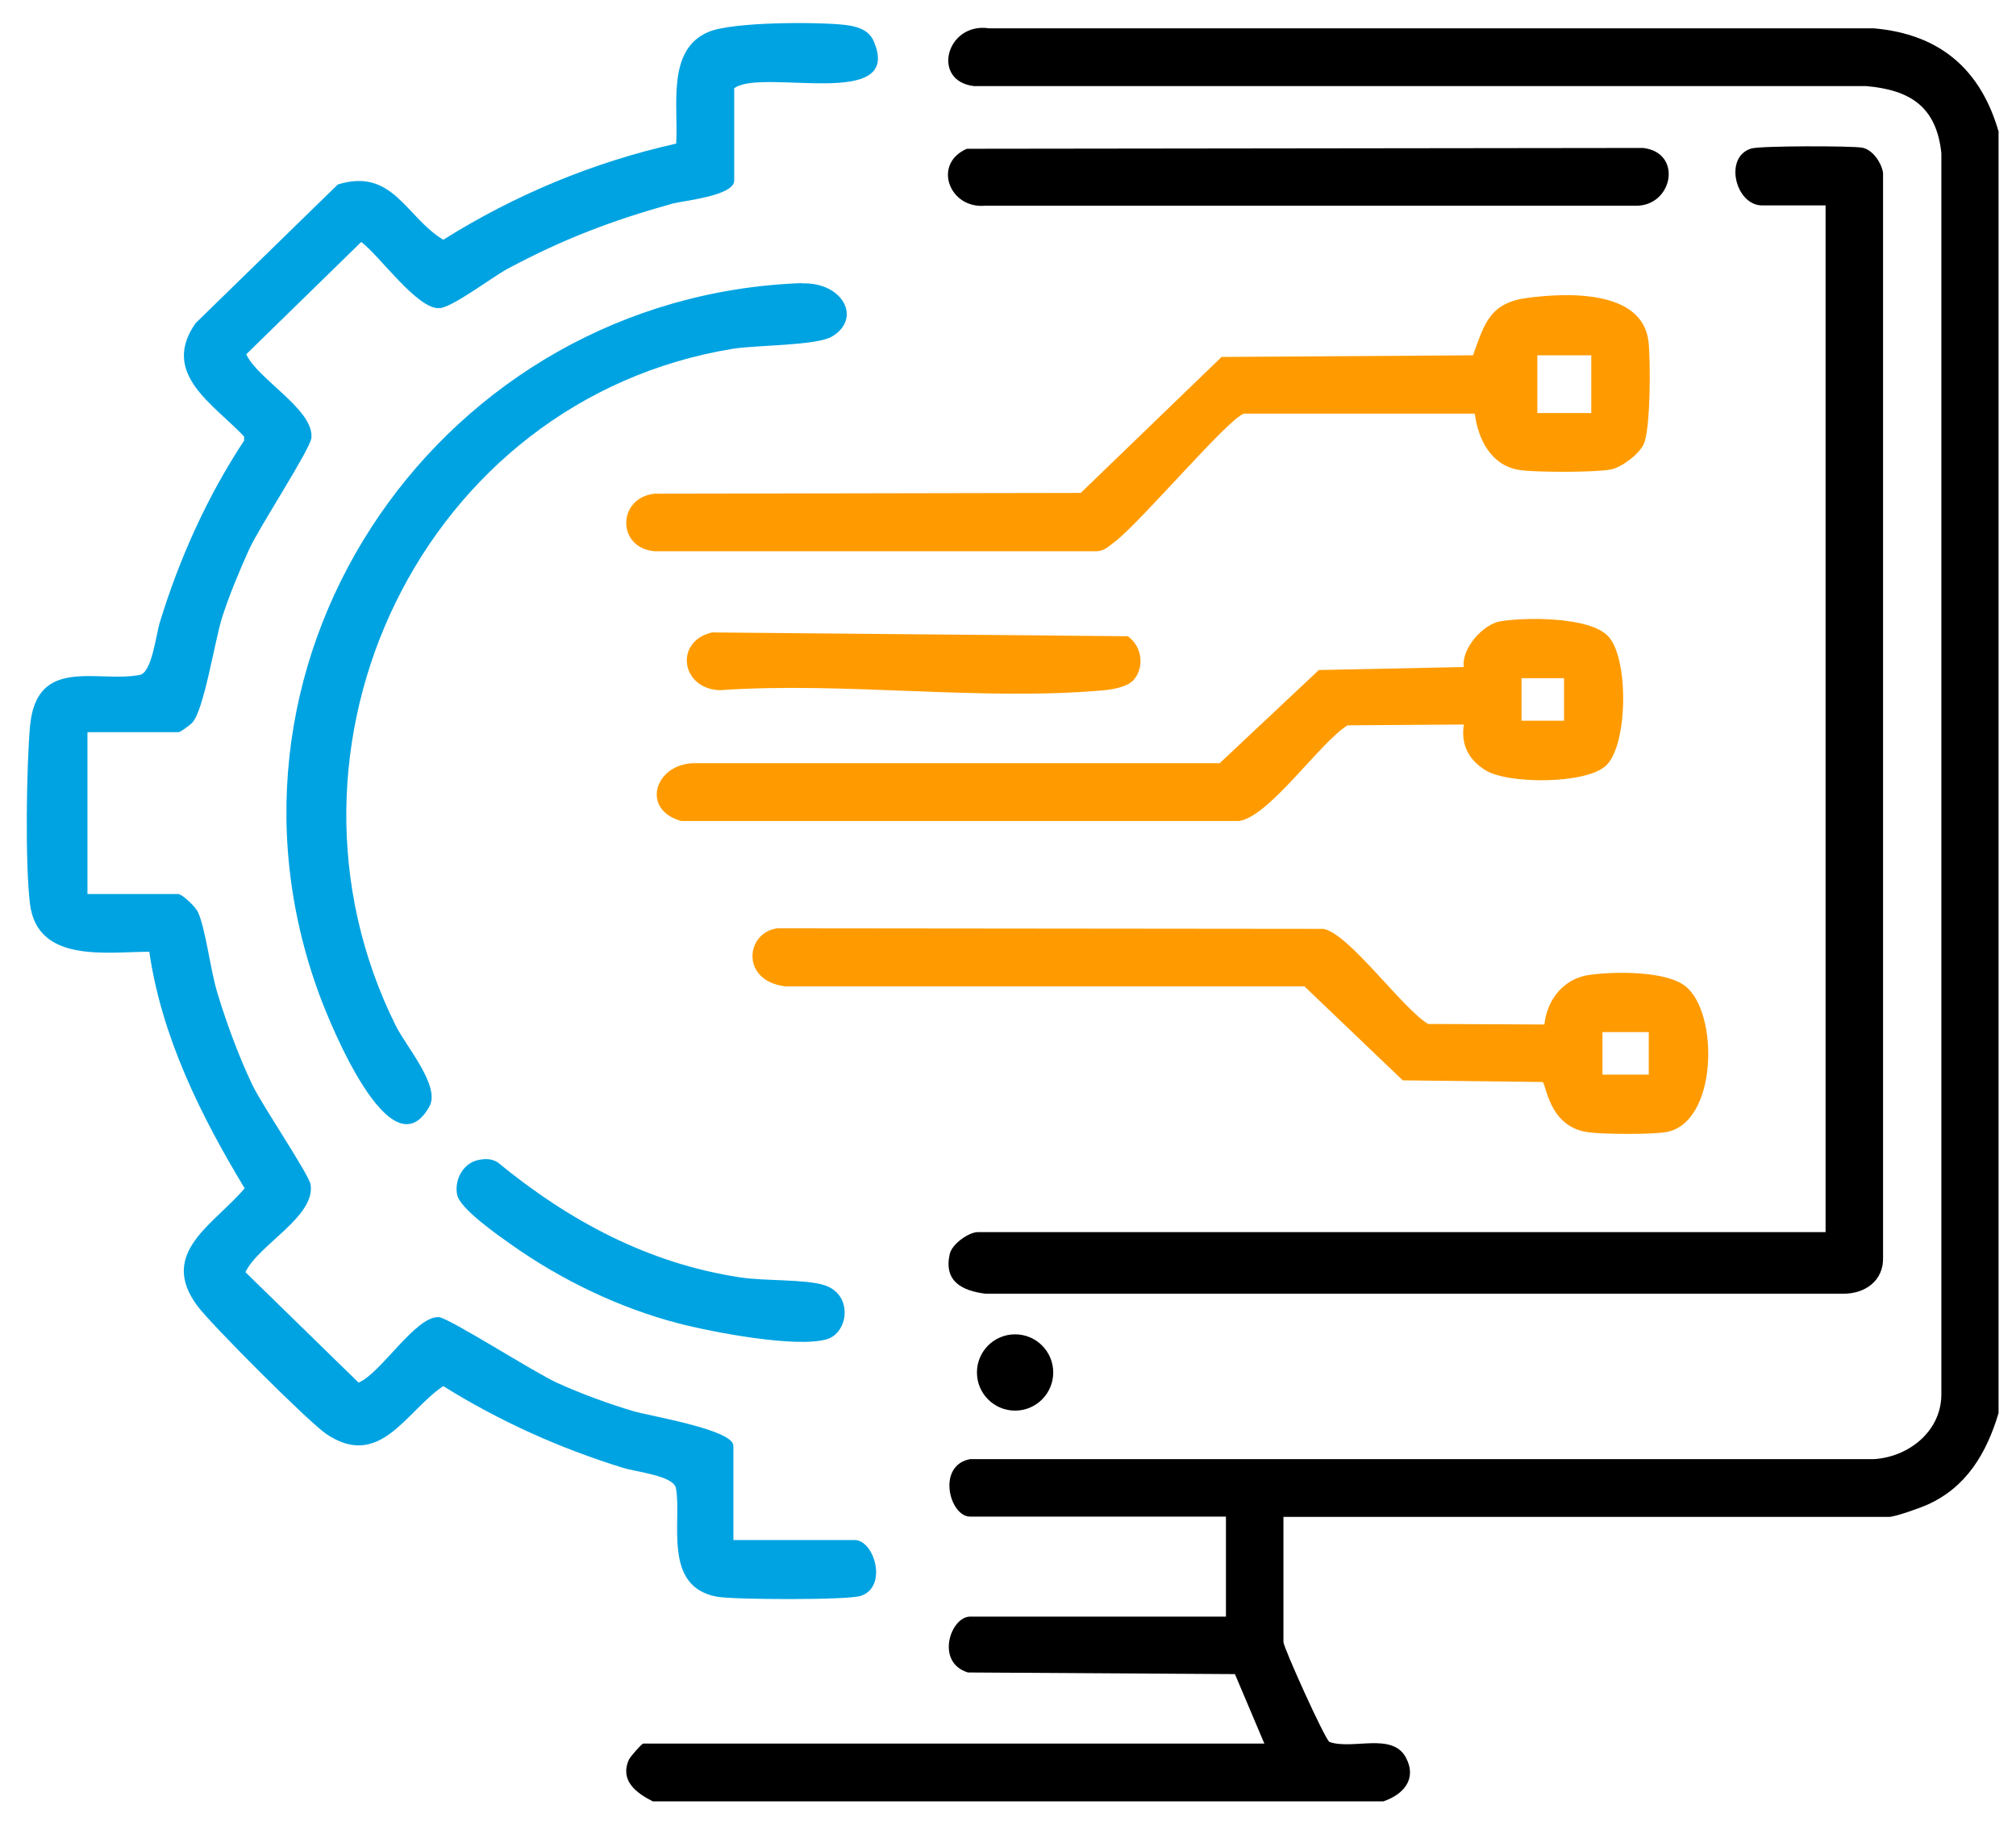
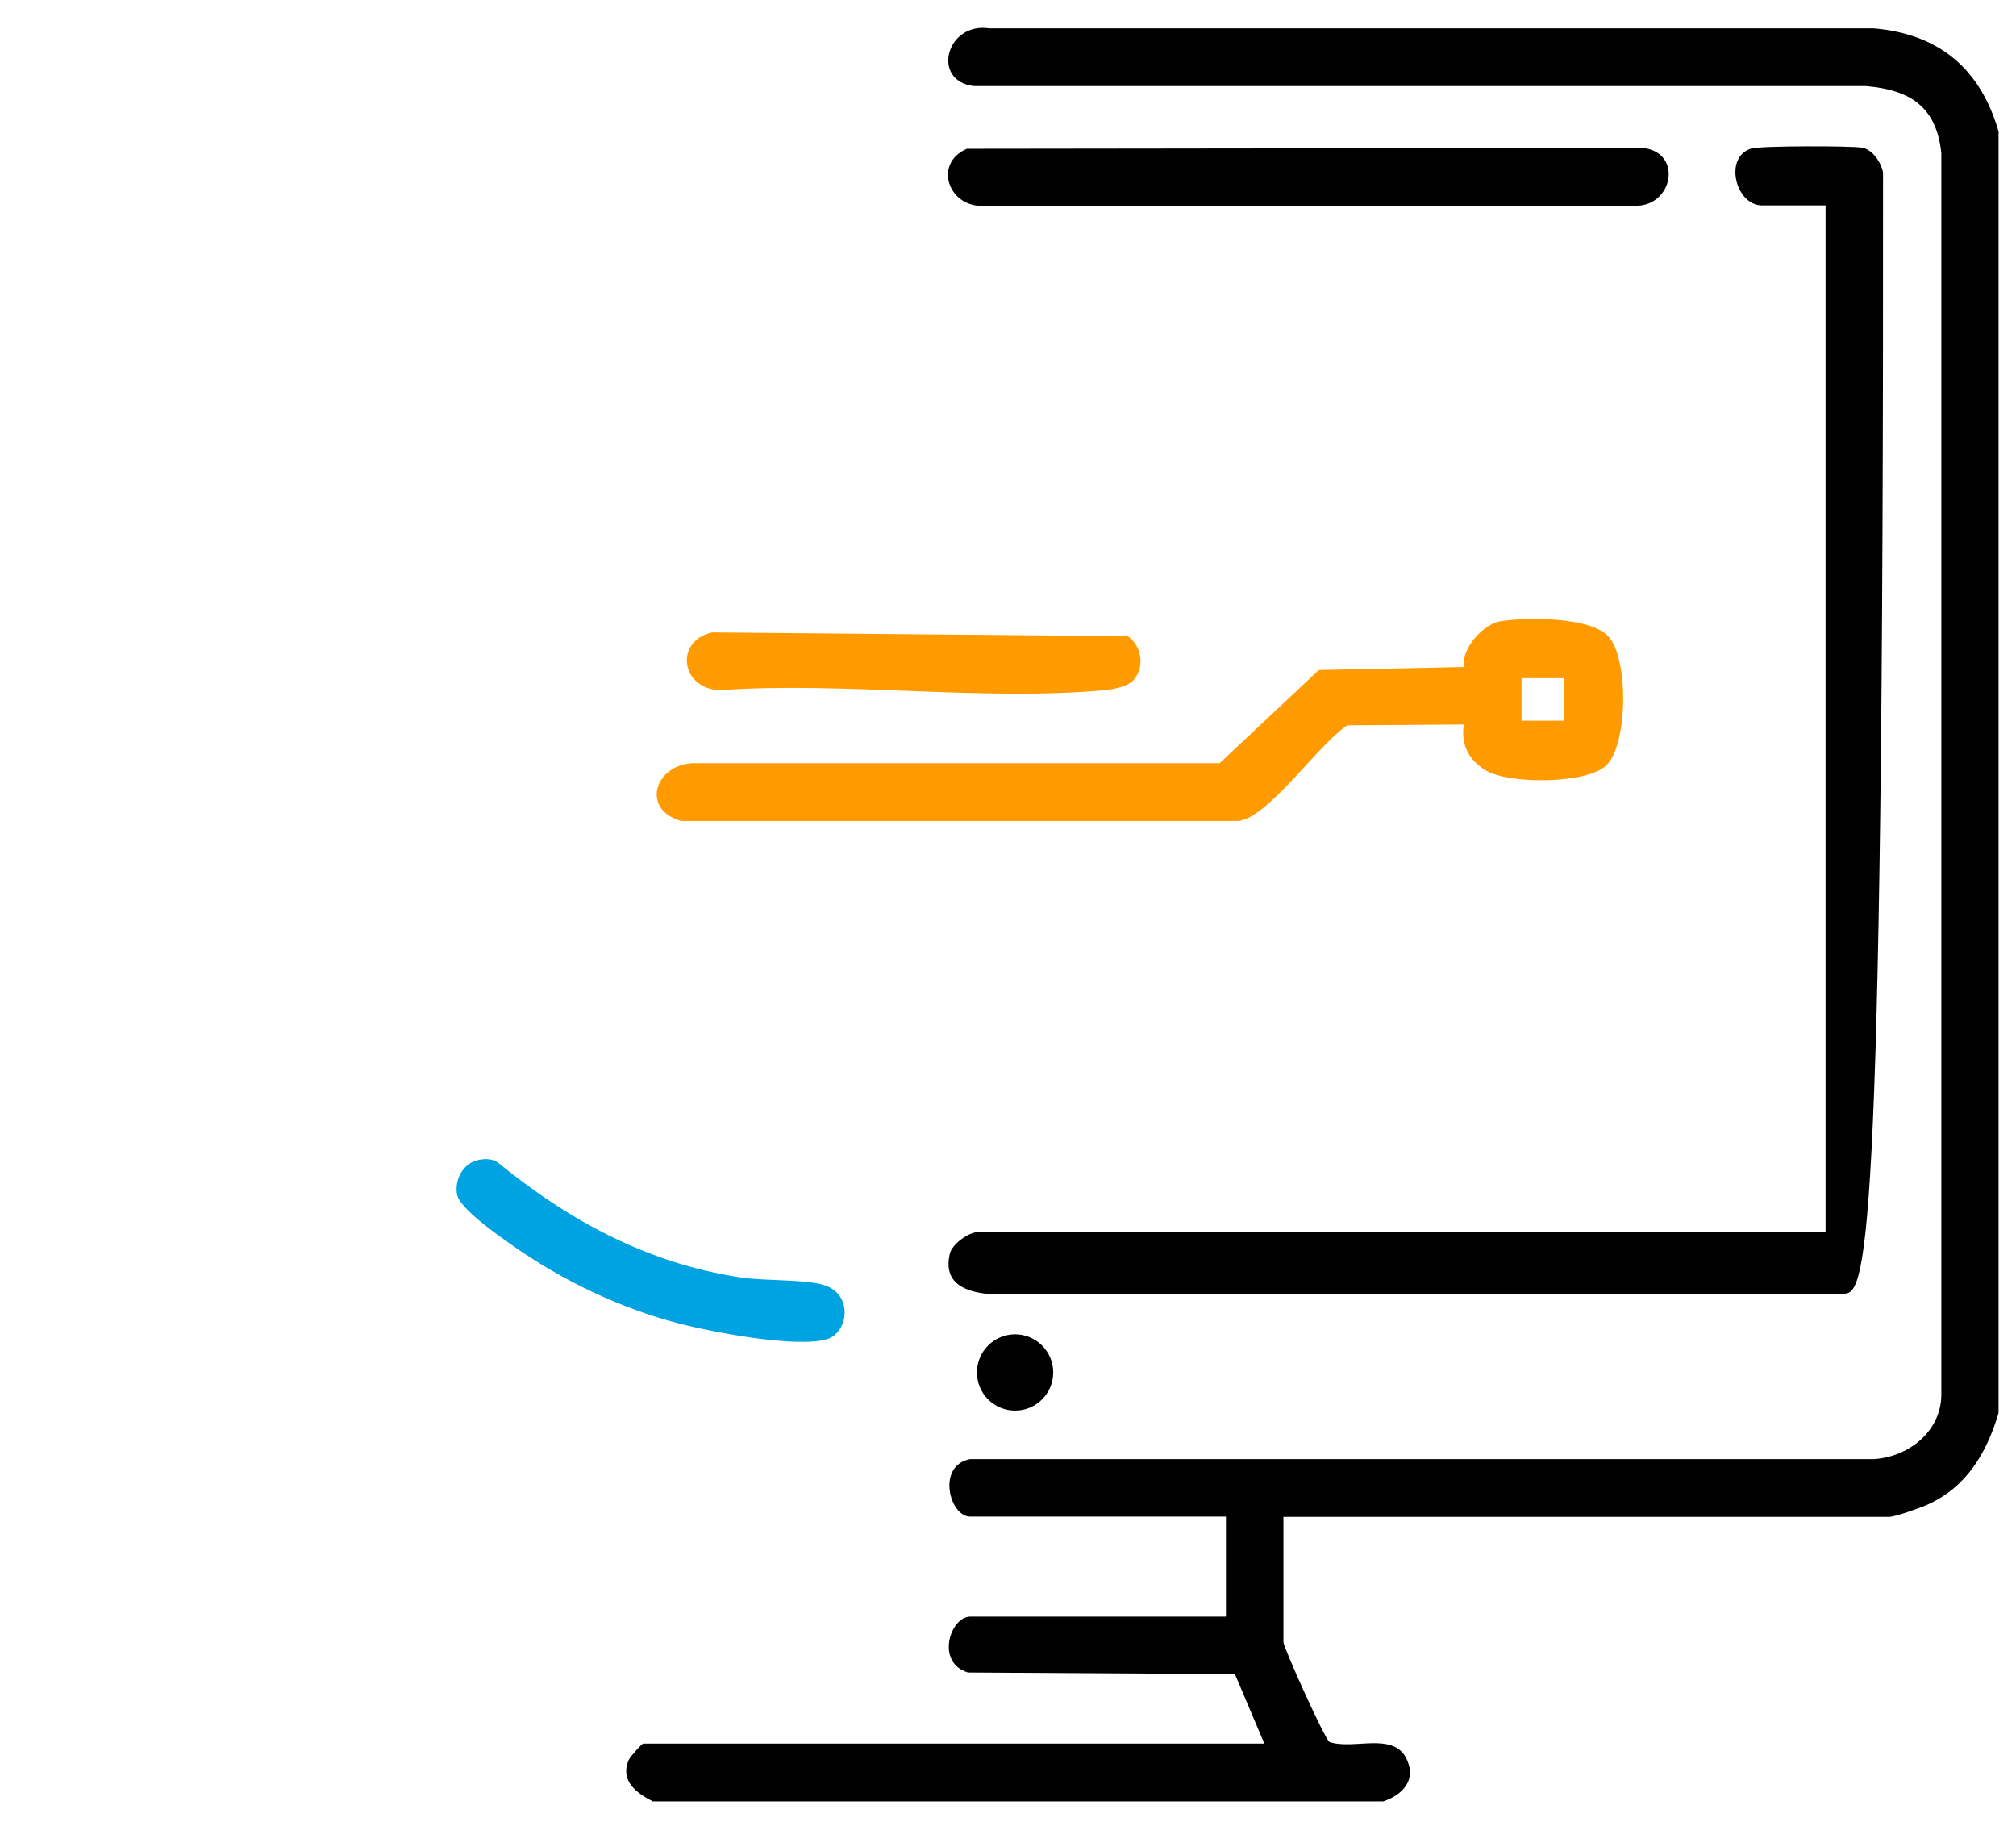
<svg xmlns="http://www.w3.org/2000/svg" width="74" height="67" viewBox="0 0 74 67" fill="none">
  <path d="M73.36 4.86V51.86C72.92 53.33 72.18 54.59 70.73 55.23C70.46 55.35 69.56 55.67 69.34 55.67H47.11V60.26C47.11 60.46 48.63 63.83 48.8 63.93C49.66 64.23 51.11 63.56 51.61 64.51C52.02 65.3 51.51 65.86 50.78 66.11H23.96C23.35 65.8 22.75 65.35 23.08 64.59C23.13 64.47 23.56 63.99 23.61 63.99H46.41L45.33 61.44L35.53 61.38C34.32 61.01 34.89 59.33 35.61 59.33H45V55.66H35.61C34.85 55.66 34.37 53.78 35.61 53.55H68.79C70.05 53.47 71.23 52.55 71.26 51.22V5.62C71.08 3.91 70.11 3.3 68.5 3.16H35.75C34.16 2.97 34.74 0.8 36.31 1.04H68.78C71.2 1.25 72.71 2.54 73.37 4.86H73.36Z" fill="black" />
-   <path d="M3.21 26.88V32.81H6.53C6.69 32.81 7.18 33.28 7.27 33.48C7.56 34.14 7.72 35.6 7.98 36.44C8.31 37.54 8.77 38.78 9.26 39.81C9.6 40.53 11.34 43.1 11.4 43.47C11.59 44.65 9.47 45.69 9.01 46.69L13.16 50.74C13.97 50.42 15.26 48.28 16.11 48.34C16.49 48.37 19.66 50.4 20.47 50.76C21.33 51.15 22.34 51.52 23.25 51.79C23.86 51.97 26.92 52.47 26.92 53.06V56.52H31.37C32.1 56.52 32.6 58.25 31.59 58.57C31.1 58.73 26.94 58.71 26.32 58.6C24.3 58.23 25.04 55.82 24.81 54.61C24.72 54.16 23.35 54.02 22.87 53.87C20.54 53.15 18.34 52.16 16.27 50.87C14.9 51.79 13.95 53.95 11.98 52.63C11.33 52.19 7.74 48.6 7.24 47.92C5.8 45.97 7.86 44.94 8.98 43.61C7.37 40.95 5.93 38.04 5.48 34.93C3.91 34.93 1.37 35.36 1.1 33.17C0.92 31.69 0.97 28.19 1.1 26.67C1.33 24.05 3.58 25.07 5.13 24.77C5.58 24.68 5.72 23.31 5.87 22.83C6.59 20.48 7.61 18.22 8.96 16.17V16.02C7.84 14.83 5.88 13.71 7.18 11.86L12.4 6.77C14.42 6.15 14.88 7.95 16.27 8.8C18.9 7.15 21.78 5.95 24.82 5.27C24.91 3.92 24.45 1.82 26.01 1.17C26.88 0.8 29.96 0.8 30.98 0.91C31.42 0.96 31.88 1.07 32.07 1.51C33.19 4.09 27.95 2.48 26.95 3.24V6.63C26.95 7.19 25.06 7.37 24.69 7.47C22.44 8.1 20.68 8.77 18.62 9.87C18.07 10.17 16.59 11.29 16.13 11.31C15.32 11.36 13.93 9.38 13.26 8.88L9.04 13C9.44 13.91 11.53 15.03 11.43 16.07C11.39 16.49 9.52 19.34 9.15 20.15C8.8 20.92 8.4 21.88 8.15 22.67C7.88 23.53 7.49 26.05 7.06 26.52C6.99 26.6 6.62 26.87 6.56 26.87H3.24L3.21 26.88Z" fill="#00A3E1" />
-   <path d="M67.01 45.219V7.539H64.68C63.7 7.539 63.26 5.749 64.29 5.449C64.63 5.349 67.94 5.349 68.35 5.419C68.74 5.489 69.06 5.969 69.12 6.339V46.139C69.15 46.999 68.46 47.489 67.65 47.479H36.17C35.3 47.369 34.64 47.019 34.86 46.029C34.94 45.649 35.57 45.219 35.89 45.219H67.02H67.01Z" fill="black" />
-   <path d="M54.15 15.18H45.66C45.08 15.36 41.83 19.209 40.91 19.89C40.71 20.04 40.54 20.22 40.26 20.23H24.03C22.62 20.11 22.66 18.259 24.03 18.119L39.67 18.09L44.84 13.1L54.07 13.04C54.49 11.86 54.69 11.11 56.08 10.93C57.47 10.749 60.28 10.61 60.51 12.53C60.59 13.2 60.59 15.79 60.33 16.309C60.15 16.68 59.53 17.149 59.13 17.23C58.57 17.34 56.37 17.34 55.78 17.25C54.73 17.09 54.25 16.119 54.13 15.159L54.15 15.18ZM56.43 13.04V15.159H58.41V13.04H56.43Z" fill="#FF9B00" />
+   <path d="M67.01 45.219V7.539H64.68C63.7 7.539 63.26 5.749 64.29 5.449C64.63 5.349 67.94 5.349 68.35 5.419C68.74 5.489 69.06 5.969 69.12 6.339C69.15 46.999 68.46 47.489 67.65 47.479H36.17C35.3 47.369 34.64 47.019 34.86 46.029C34.94 45.649 35.57 45.219 35.89 45.219H67.02H67.01Z" fill="black" />
  <path d="M53.74 26.59L49.46 26.62C48.44 27.26 46.58 29.98 45.48 30.13H25C23.52 29.71 24.03 28.07 25.43 28.01H44.77L48.41 24.59L53.73 24.48C53.64 23.79 54.45 22.9 55.08 22.8C56.02 22.65 58.35 22.63 59.03 23.35C59.79 24.15 59.76 27.32 58.96 28.09C58.23 28.79 55.35 28.78 54.53 28.27C53.91 27.89 53.62 27.33 53.73 26.6L53.74 26.59ZM57.41 24.89H55.85V26.45H57.41V24.89Z" fill="#FF9B00" />
-   <path d="M56.69 37.589C56.79 36.679 57.4 35.909 58.34 35.779C59.28 35.649 61.14 35.629 61.86 36.189C63.11 37.169 63.05 41.229 61.15 41.549C60.61 41.639 58.9 41.629 58.33 41.559C56.83 41.379 56.76 39.749 56.62 39.709L51.49 39.649L47.88 36.199H28.82C27.18 35.999 27.36 34.229 28.53 34.069L48.57 34.089C49.5 34.239 51.47 37.009 52.42 37.579L56.68 37.599L56.69 37.589ZM60.52 37.879H58.82V39.439H60.52V37.879Z" fill="#FF9B00" />
-   <path d="M29.44 10.4C30.94 10.35 31.65 11.69 30.54 12.35C29.96 12.69 27.78 12.66 26.9 12.8C15.53 14.66 9.43 27.4 14.53 37.65C14.91 38.41 16.18 39.87 15.76 40.61C14.35 43.14 12.09 37.51 11.72 36.5C7.11 23.98 16.28 10.86 29.44 10.39V10.4Z" fill="#00A3E1" />
  <path d="M35.49 5.46L60.31 5.43C61.79 5.6 61.4 7.59 60.02 7.55H36.16C34.84 7.67 34.22 6.01 35.49 5.46Z" fill="black" />
  <path d="M41.56 25C41.35 25.21 40.85 25.3 40.55 25.33C36.07 25.74 30.97 25.01 26.43 25.33C24.99 25.29 24.74 23.53 26.14 23.21L41.4 23.35C41.94 23.74 42.03 24.54 41.56 25.01V25Z" fill="#FF9B00" />
  <path d="M17.57 42.569C17.82 42.52 18.05 42.52 18.27 42.66C20.88 44.8 23.79 46.37 27.17 46.88C28.08 47.02 29.56 46.94 30.27 47.169C31.33 47.52 31.14 48.919 30.35 49.15C29.22 49.48 26.14 48.889 24.91 48.569C22.75 48.01 20.59 46.969 18.77 45.679C18.29 45.34 16.89 44.37 16.78 43.849C16.67 43.3 17 42.679 17.57 42.569Z" fill="#00A3E1" />
  <path d="M37.26 51.77C38.033 51.77 38.66 51.143 38.66 50.37C38.66 49.596 38.033 48.97 37.26 48.97C36.487 48.97 35.86 49.596 35.86 50.37C35.86 51.143 36.487 51.77 37.26 51.77Z" fill="black" />
</svg>